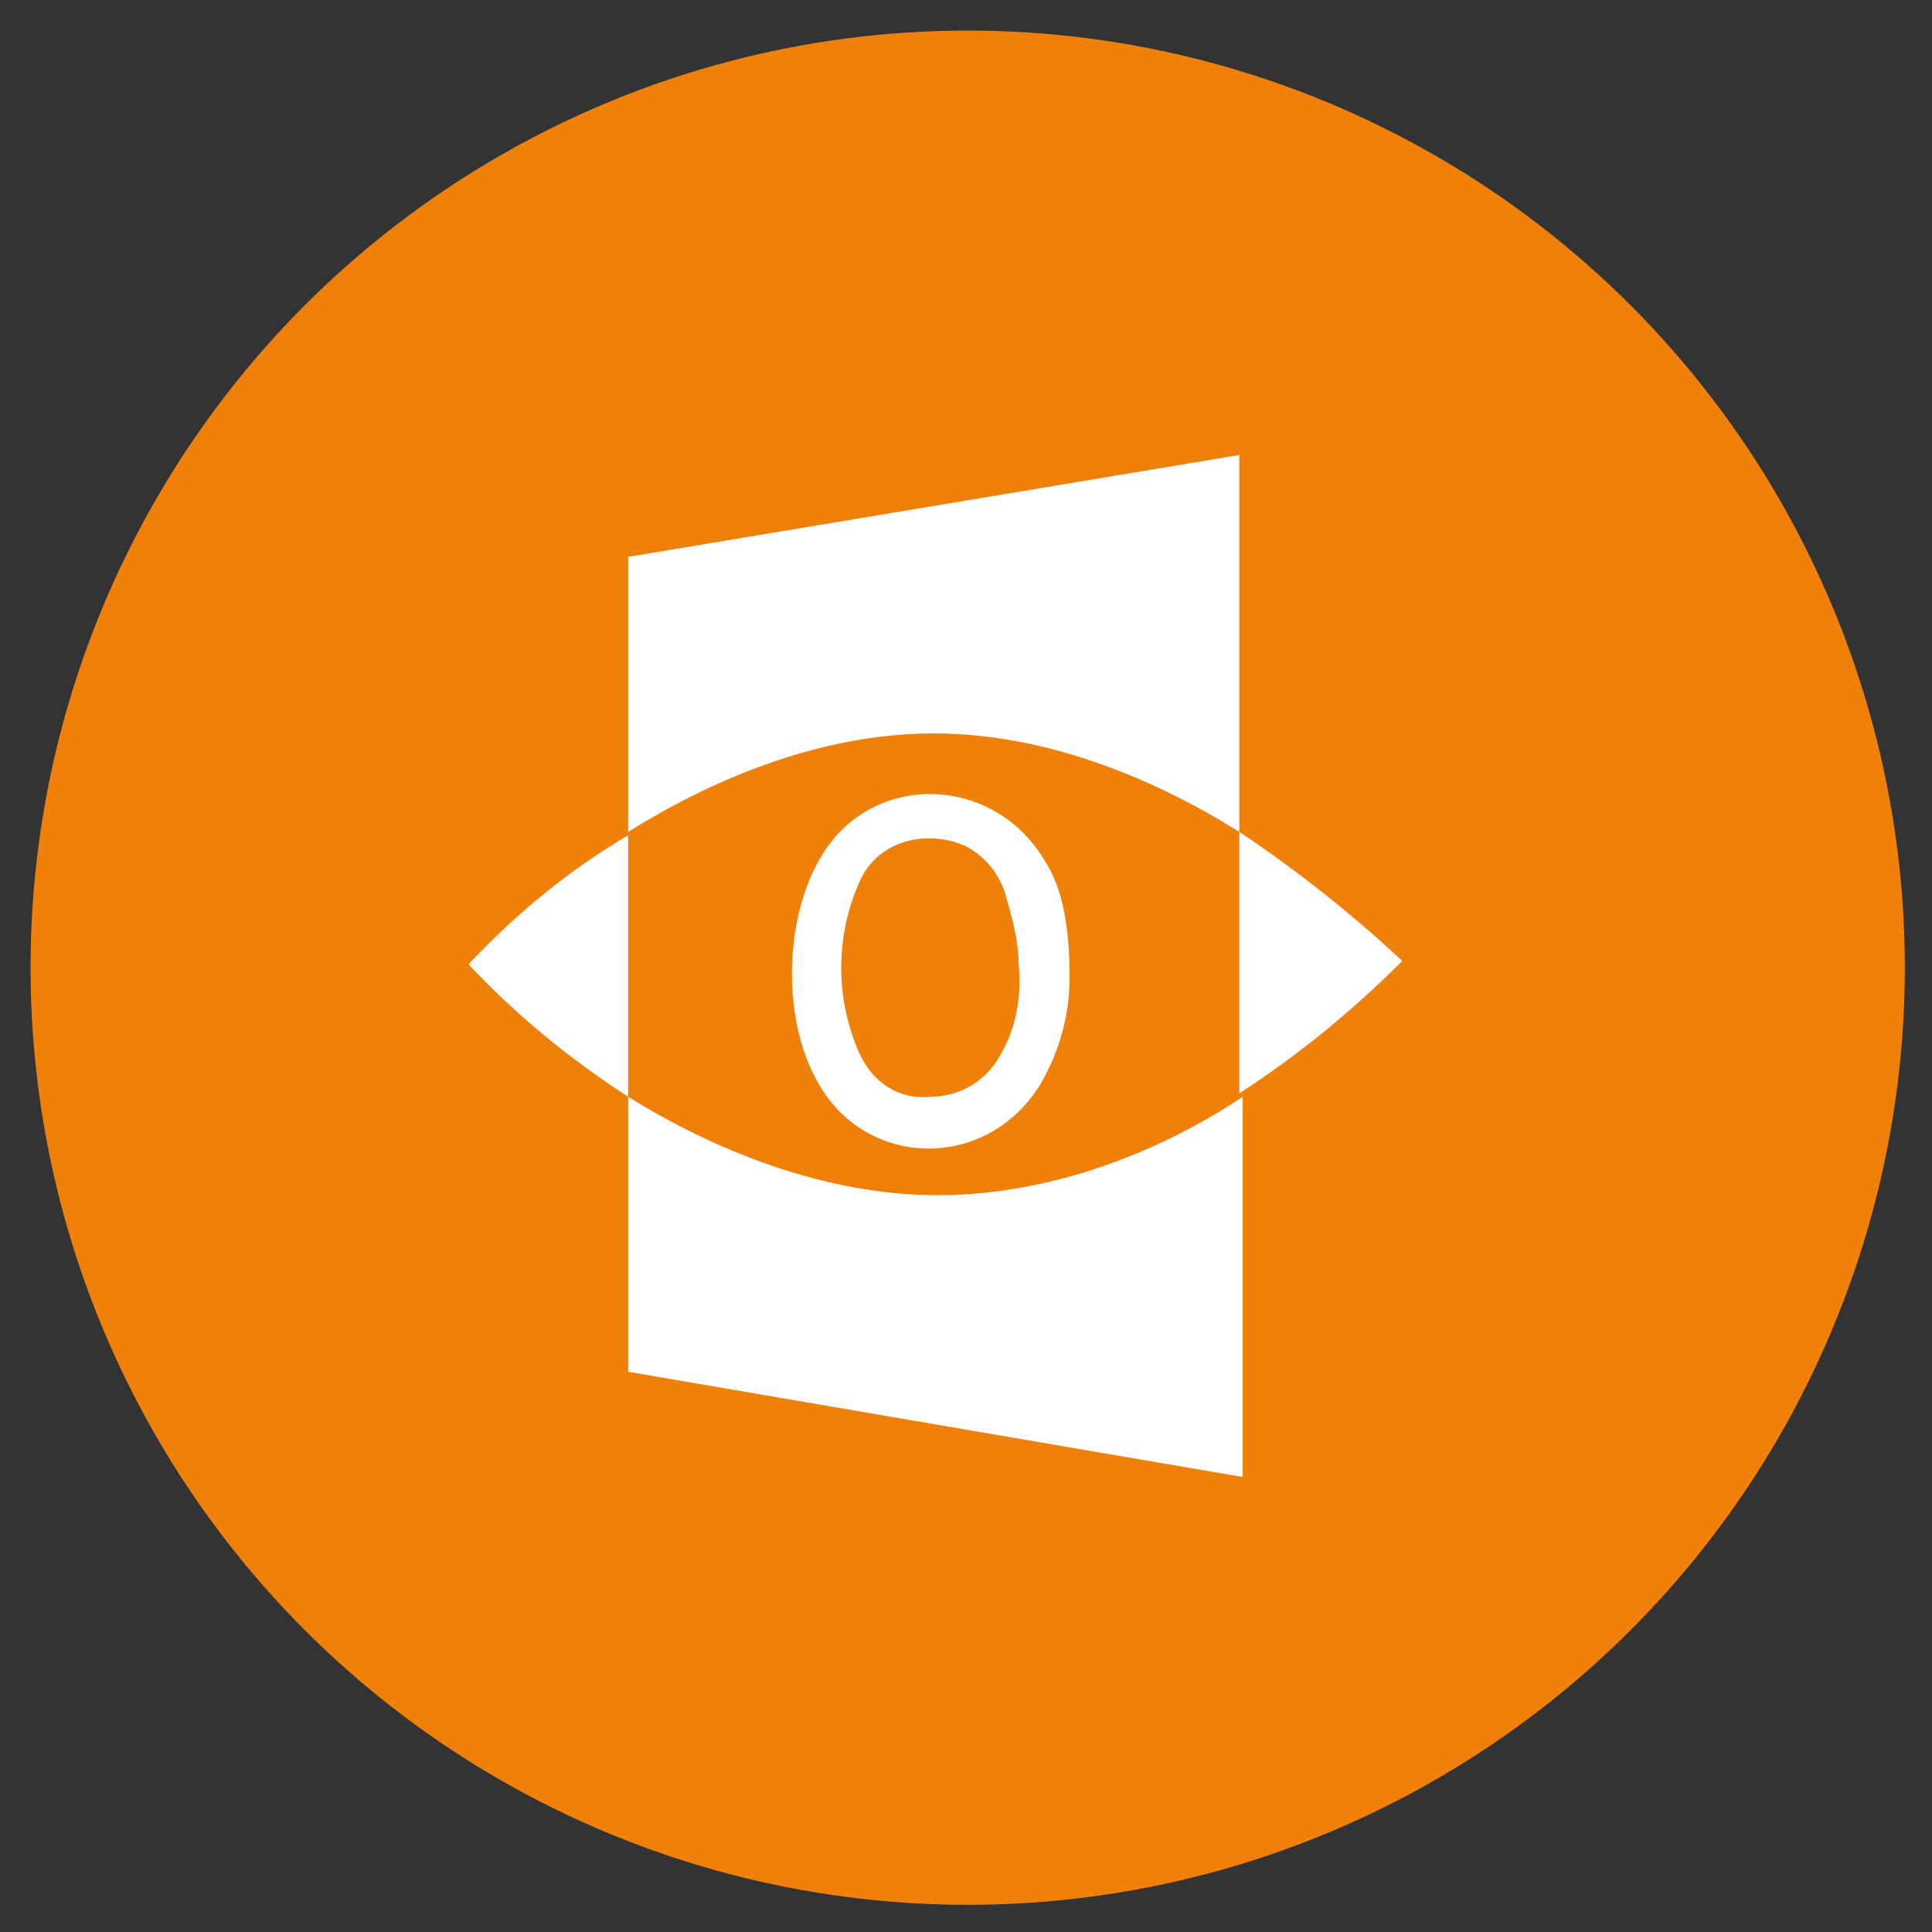
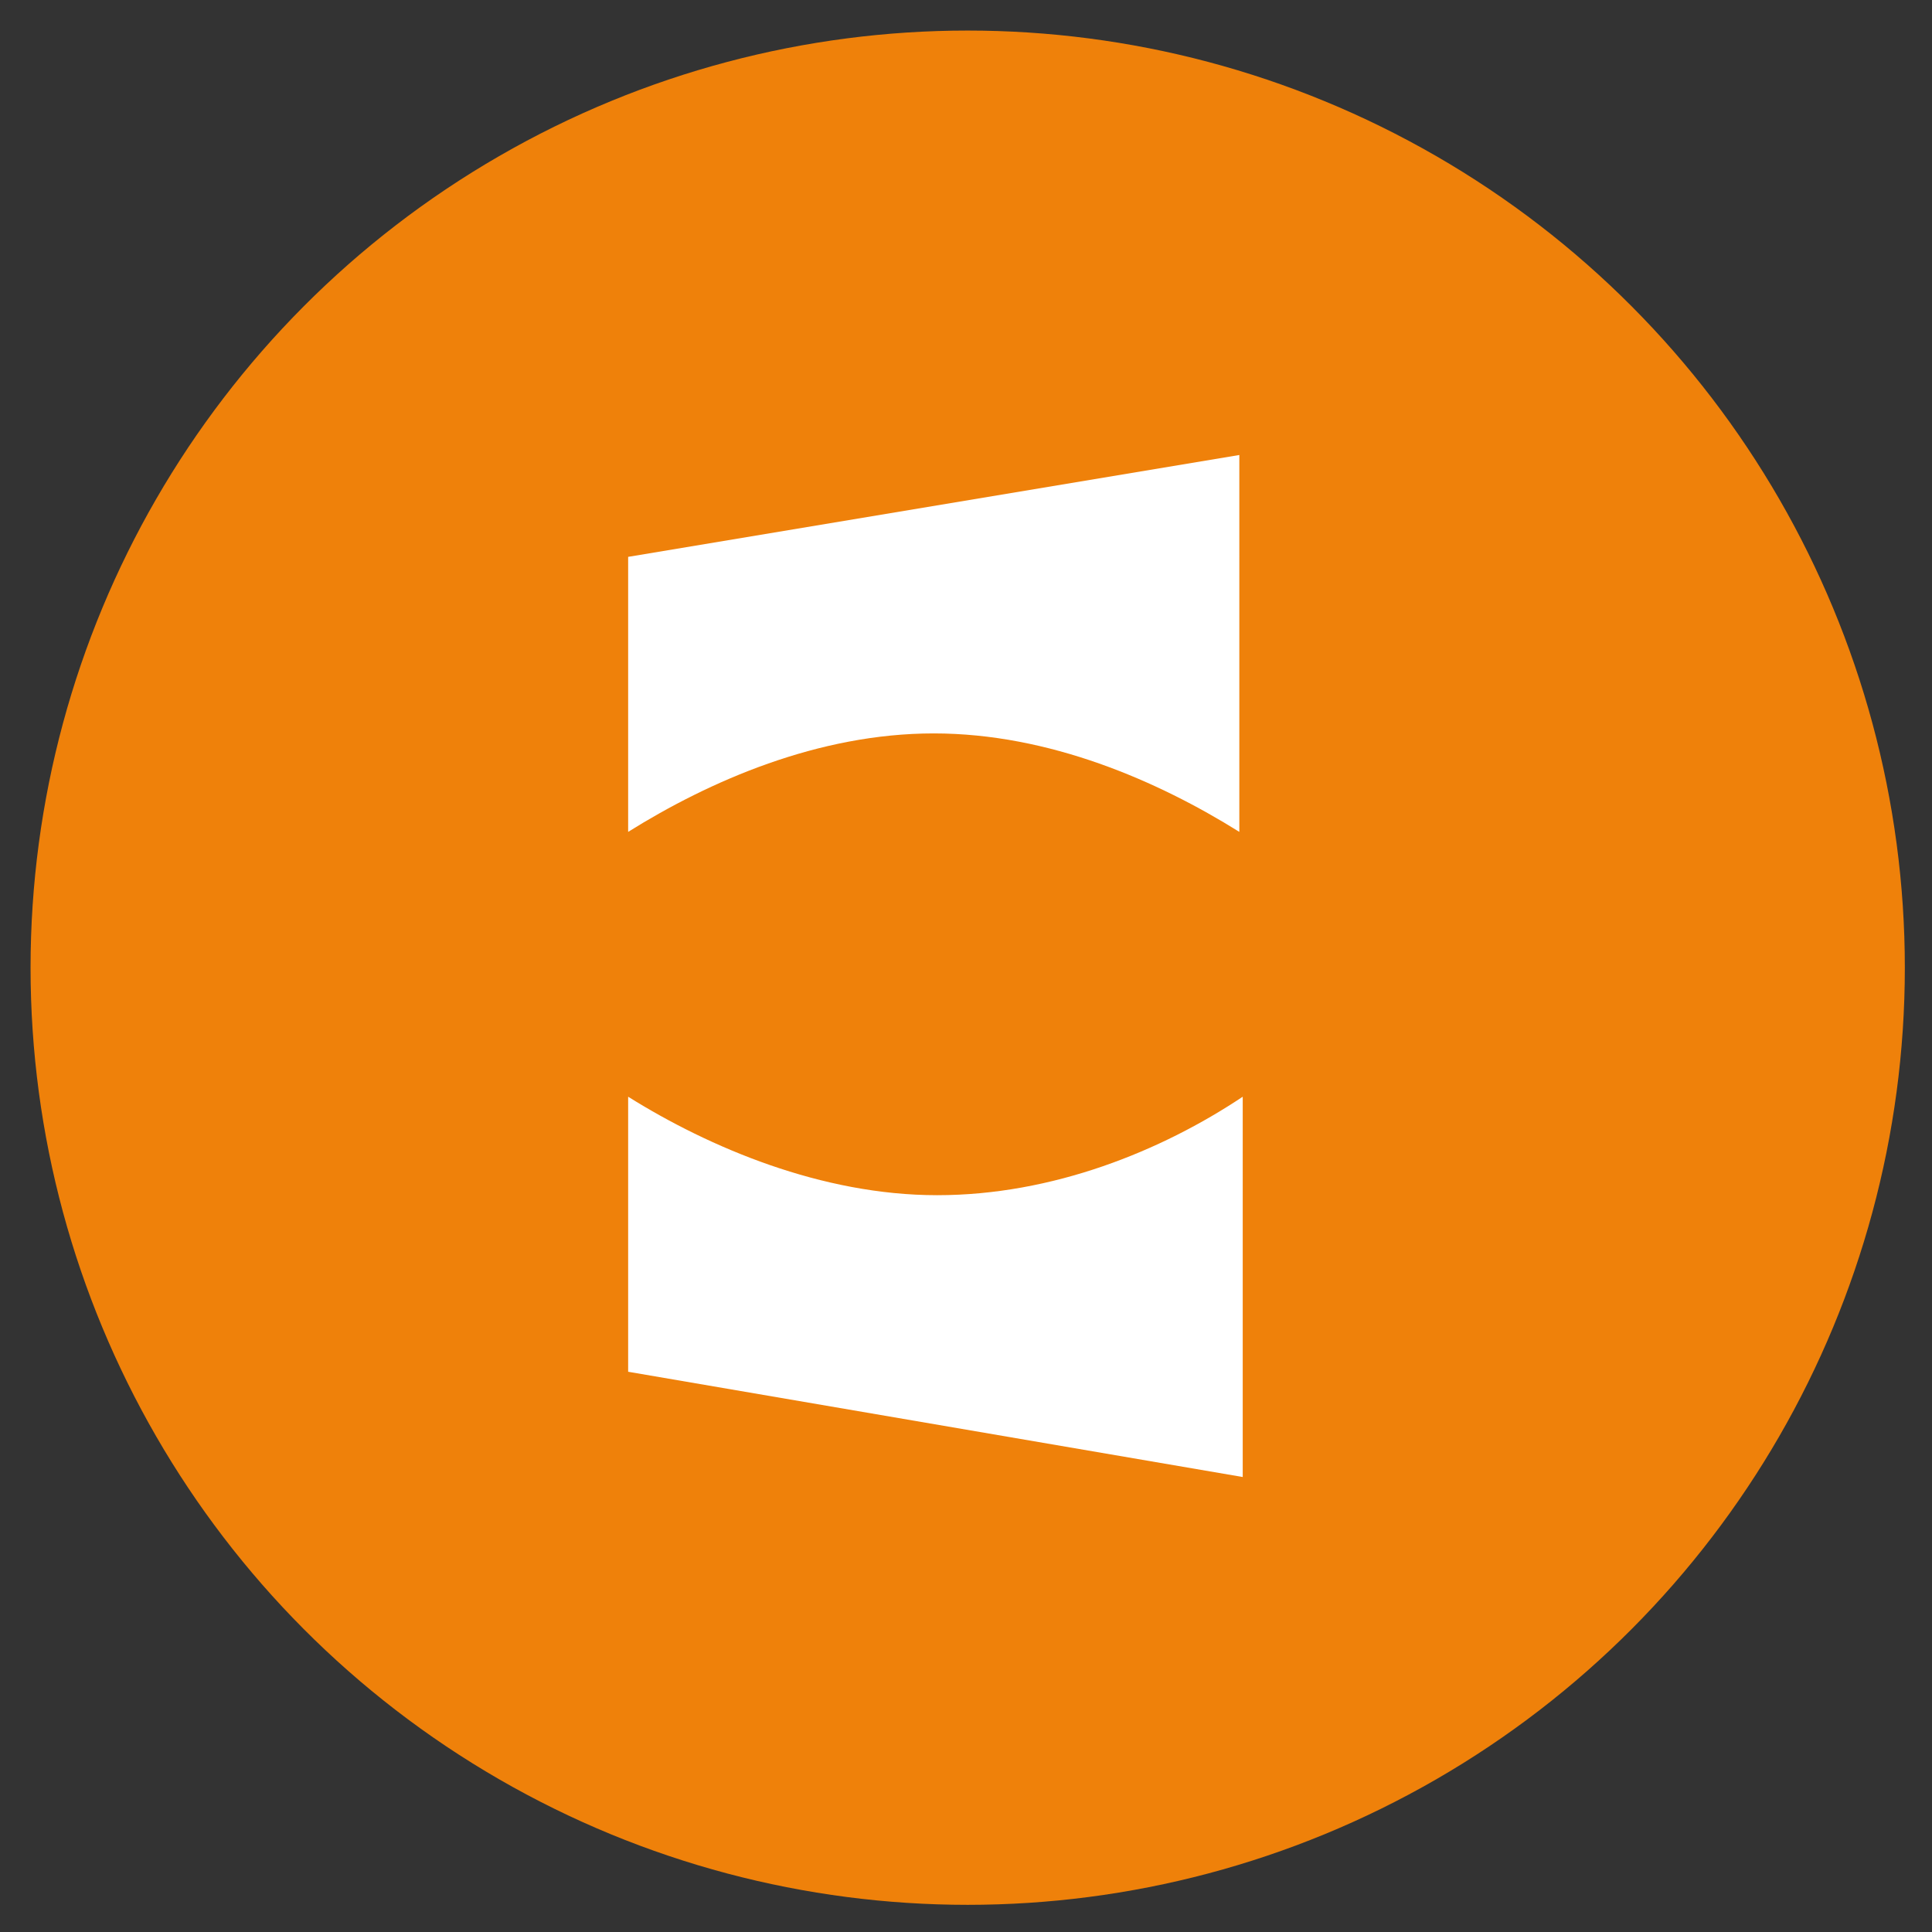
<svg xmlns="http://www.w3.org/2000/svg" version="1.1" id="Layer_1" x="0px" y="0px" width="56.9px" height="56.9px" viewBox="0 0 56.9 56.9" style="enable-background:new 0 0 56.9 56.9;" xml:space="preserve">
  <rect x="0" y="0" width="56.9" height="56.9" fill="#333333" stroke="none" />
  <style type="text/css">
	.st0{fill:#F7F7F7;}
	.st1{clip-path:url(#SVGID_2_);}
	.st2{opacity:4.000000e-02;clip-path:url(#SVGID_4_);fill:#6E6E6E;}
	.st3{fill:#337DC1;}
	.st4{opacity:0.9;}
	.st5{opacity:0.9;clip-path:url(#SVGID_8_);}
	.st6{fill:url(#SVGID_9_);}
	.st7{fill:#FFFFFF;}
	.st8{opacity:0.9;clip-path:url(#SVGID_11_);}
	.st9{fill:url(#SVGID_12_);}
	.st10{fill:url(#SVGID_13_);}
	.st11{opacity:0.8;clip-path:url(#SVGID_15_);}
	.st12{fill:url(#SVGID_16_);}
	.st13{fill:#ECEFF1;}
	.st14{fill:#F09D00;}
	.st15{fill:#F4F4F4;}
	.st16{opacity:0;fill:#F7F7F7;}
	.st17{fill:#337DC0;}
	.st18{fill:#49A31F;}
	.st19{opacity:0;fill:#49A31F;}
	.st20{fill:#F5F9FC;}
	.st21{fill:none;stroke:#ECEFF1;stroke-miterlimit:10;}
	.st22{fill:#3C5C99;}
	.st23{fill:#22A7E0;}
	.st24{fill:#127AB4;}
	.st25{fill:#CD3632;}
	.st26{fill:#8CB9E3;}
	.st27{fill:#54B848;}
	.st28{fill:#FFD939;}
	.st29{fill:#EF6C4B;}
	.st30{fill:#7F7F7F;}
	.st31{opacity:0.18;}
	.st32{fill-rule:evenodd;clip-rule:evenodd;}
	.st33{fill:#F9BC00;}
	.st34{fill:#AAAAAA;}
	.st35{fill:#606060;}
	.st36{fill:#DC3224;}
	.st37{opacity:0.5;}
	.st38{fill-rule:evenodd;clip-rule:evenodd;fill:#AAAAAA;}
	.st39{opacity:0.87;}
	.st40{fill:#3579BA;}
	.st41{fill:#14486D;}
	.st42{opacity:0.3;fill:#FFFFFF;}
	.st43{fill:#7C7C7C;}
	.st44{clip-path:url(#SVGID_24_);}
	.st45{fill-rule:evenodd;clip-rule:evenodd;fill:#FFFFFF;}
	.st46{opacity:0;clip-path:url(#SVGID_28_);fill:#337DC1;}
	.st47{fill:url(#SVGID_29_);}
	.st48{opacity:0.6;}
	.st49{opacity:0.8;fill:#FFFFFF;}
	.st50{opacity:0.8;}
	.st51{opacity:0.45;fill:#FFFFFF;}
	.st52{opacity:0.2;fill:#FFFFFF;}
	.st53{fill:#4F4F4F;}
	.st54{opacity:0;}
	.st55{clip-path:url(#SVGID_33_);}
	.st56{fill:url(#SVGID_36_);}
	.st57{fill:url(#SVGID_37_);}
	.st58{fill:url(#SVGID_38_);}
	.st59{fill:url(#SVGID_39_);}
	.st60{opacity:0;fill:url(#SVGID_40_);}
	.st61{opacity:0;fill:url(#SVGID_41_);}
	.st62{opacity:0;fill:url(#SVGID_42_);}
	.st63{opacity:0;fill:url(#SVGID_43_);}
	.st64{opacity:0;fill:url(#SVGID_44_);}
	.st65{fill:#112129;}
	.st66{opacity:0;clip-path:url(#SVGID_46_);fill:#FFFFFF;}
	.st67{fill:url(#SVGID_49_);}
	.st68{fill:url(#SVGID_50_);}
	.st69{fill:url(#SVGID_51_);}
	.st70{clip-path:url(#SVGID_53_);}
	.st71{opacity:4.000000e-02;clip-path:url(#SVGID_55_);fill:#6E6E6E;}
	.st72{fill:#6E6E6E;}
	.st73{fill:url(#SVGID_56_);}
	.st74{fill:url(#SVGID_57_);}
	.st75{fill-rule:evenodd;clip-rule:evenodd;fill:#337DC0;}
	.st76{fill:url(#SVGID_58_);}
	.st77{fill:url(#SVGID_59_);}
	.st78{opacity:0.8;clip-path:url(#SVGID_61_);}
	.st79{fill:url(#SVGID_62_);}
	.st80{opacity:0.9;clip-path:url(#SVGID_66_);}
	.st81{fill:url(#SVGID_67_);}
	.st82{opacity:4.000000e-02;}
	.st83{opacity:4.000000e-02;fill:#6E6E6E;}
	.st84{opacity:0.9;clip-path:url(#SVGID_69_);}
	.st85{opacity:0.9;clip-path:url(#SVGID_71_);}
	.st86{fill:url(#SVGID_72_);}
	.st87{opacity:6.000000e-02;}
	.st88{fill:#EF810A;}
	.st89{fill:#2472B9;}
	.st90{fill:#8AB523;}
</style>
  <g>
    <circle class="st88" cx="28.5" cy="28.5" r="27.6" />
    <g>
-       <path class="st7" d="M24.2,25.2C23.1,27,23,30,24.1,31.9c1.4,2.5,4.9,2.6,6.5,0.1c0.6-1,0.9-2.1,0.9-3.2c0-1.5-0.2-2.6-0.7-3.4    C29.3,22.8,25.7,22.7,24.2,25.2z M29.5,31c-0.4,0.8-1.2,1.3-2.1,1.3c-0.9,0.1-1.7-0.4-2.1-1.3c-0.7-1.6-0.7-3.4,0-5    c0.5-1.2,1.9-1.6,3.1-1.1c0.6,0.3,1,0.8,1.2,1.4c0.2,0.7,0.4,1.4,0.4,2.1C30.1,29.4,29.9,30.3,29.5,31z M13.8,28.4    c1.4,1.5,3,2.8,4.7,3.9v-7.7C16.8,25.6,15.2,26.9,13.8,28.4z M36.5,24.5v7.7c1.7-1.1,3.3-2.4,4.8-3.9C39.9,27,38.3,25.7,36.5,24.5    z" />
      <path class="st7" d="M18.5,16.4v8.1c2.4-1.5,5.6-2.9,9-2.9s6.6,1.4,9,2.9V13.4L18.5,16.4z M18.5,32.3v8.1l18.1,3.1V32.3    c-2.4,1.6-5.6,2.9-9,2.9S20.9,33.8,18.5,32.3z" />
    </g>
  </g>
</svg>